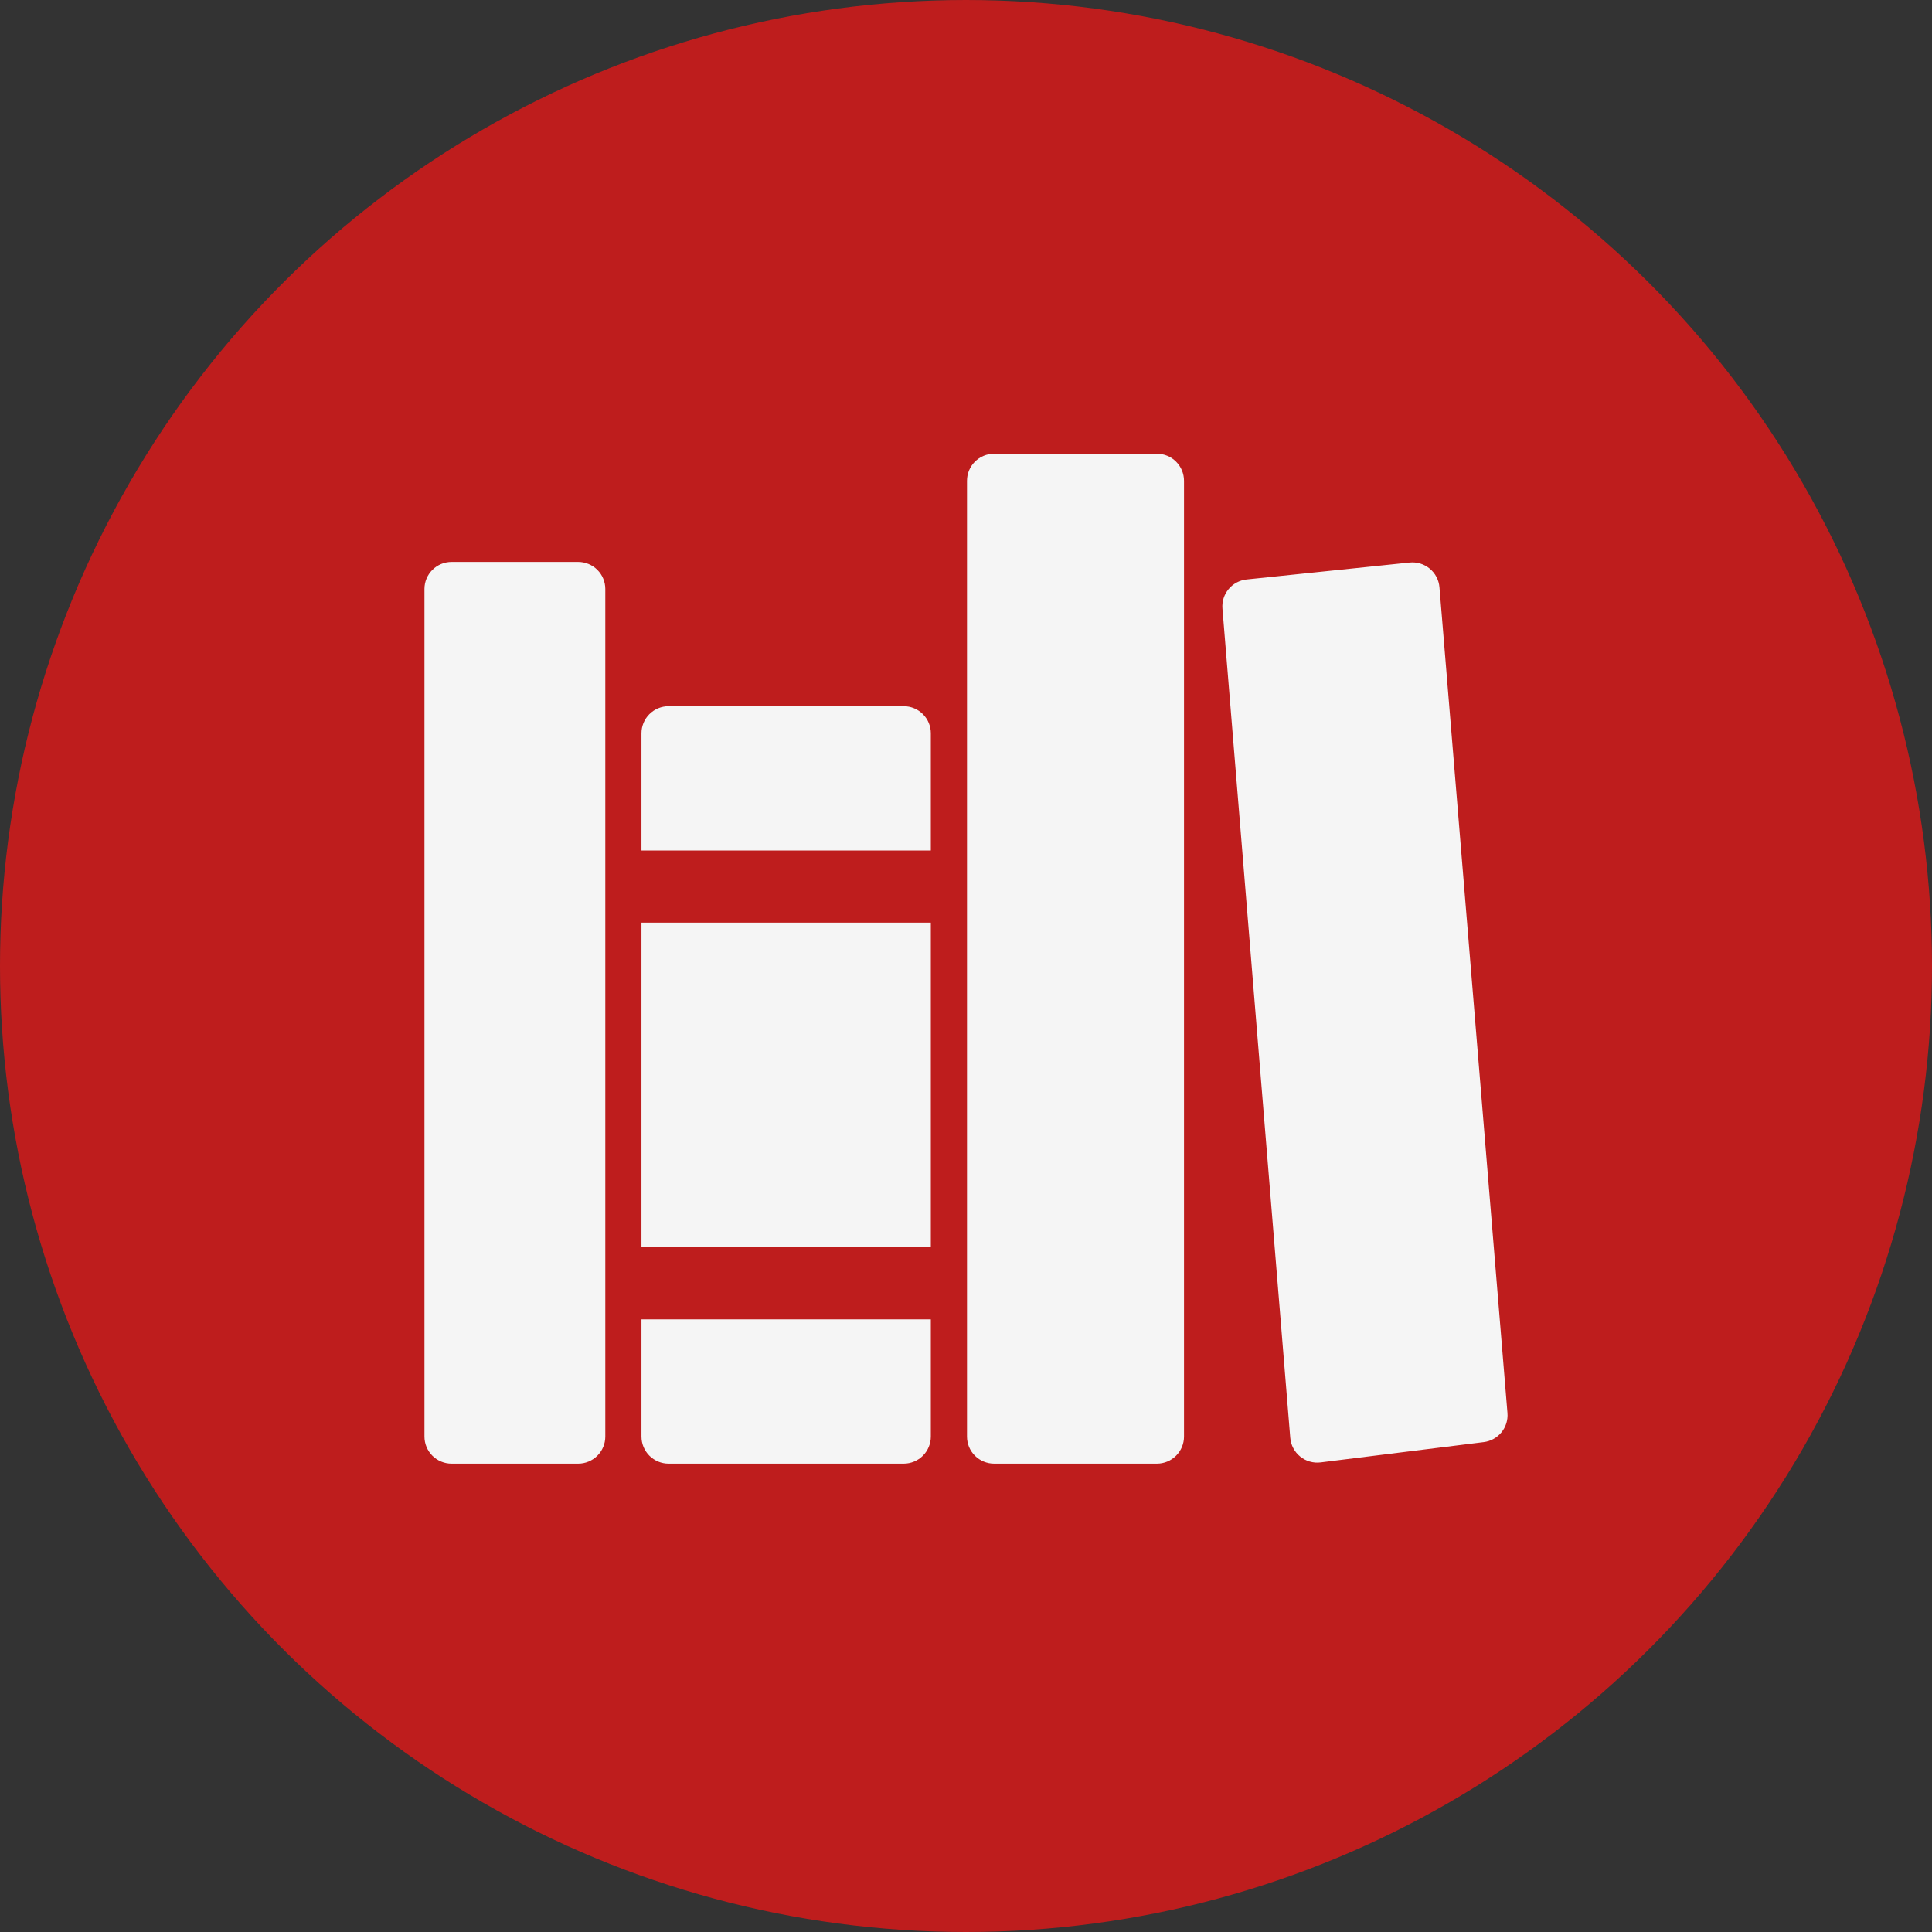
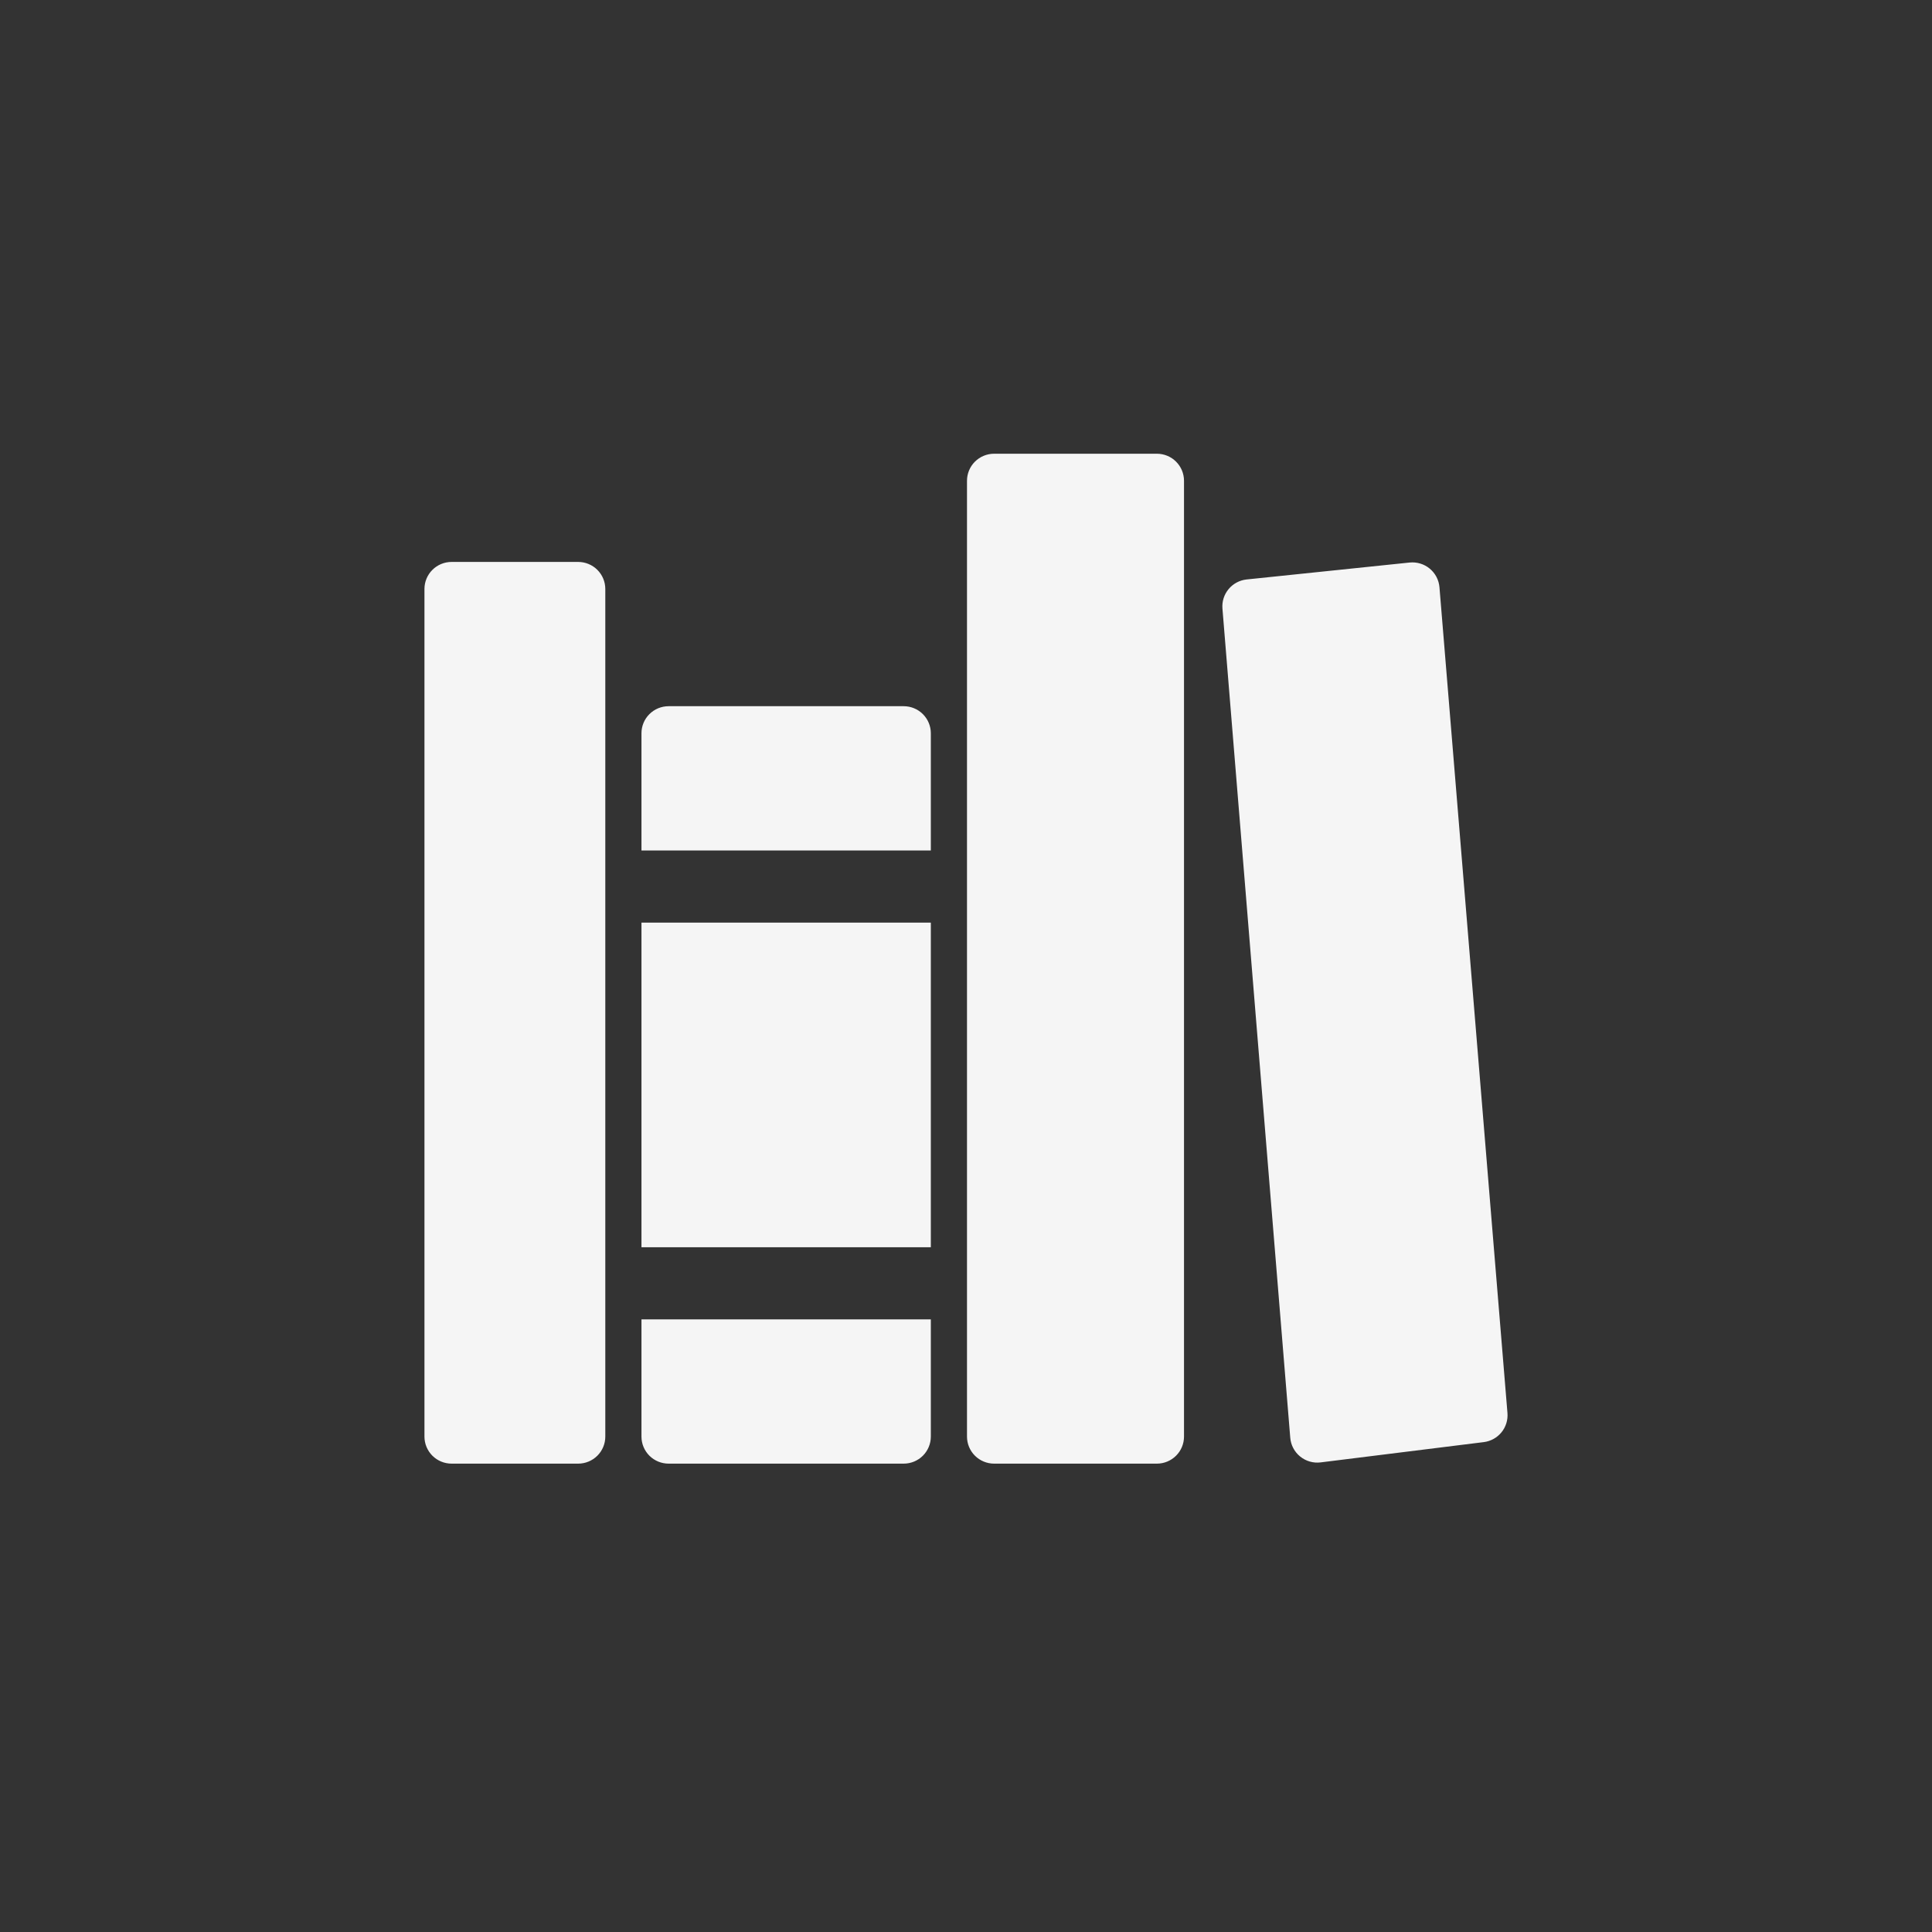
<svg xmlns="http://www.w3.org/2000/svg" width="132" height="132" viewBox="0 0 132 132" fill="none">
  <rect x="0" y="0" width="132" height="132" fill="#333333" stroke="none" />
-   <circle cx="66" cy="66" r="66" transform="rotate(90 66 66)" fill="#be1d1d" />
-   <path d="M39.503 100H30.853C30.362 100 29.89 99.805 29.543 99.459C29.195 99.112 29 98.642 29 98.152V40.241C29 39.751 29.195 39.281 29.543 38.934C29.89 38.588 30.362 38.393 30.853 38.393H39.503C39.994 38.393 40.465 38.588 40.813 38.934C41.161 39.281 41.356 39.751 41.356 40.241V98.152C41.356 98.642 41.161 99.112 40.813 99.459C40.465 99.805 39.994 100 39.503 100ZM63.597 58.107V50.098C63.597 49.608 63.401 49.138 63.054 48.791C62.706 48.445 62.235 48.25 61.743 48.25H45.681C45.189 48.25 44.718 48.445 44.37 48.791C44.022 49.138 43.827 49.608 43.827 50.098V58.107H63.597ZM43.827 90.143V98.152C43.827 98.642 44.022 99.112 44.37 99.459C44.718 99.805 45.189 100 45.681 100H61.743C62.235 100 62.706 99.805 63.054 99.459C63.401 99.112 63.597 98.642 63.597 98.152V90.143H43.827ZM43.827 63.036H63.597V85.214H43.827V63.036ZM79.042 100H67.921C67.43 100 66.958 99.805 66.611 99.459C66.263 99.112 66.068 98.642 66.068 98.152V32.848C66.068 32.358 66.263 31.888 66.611 31.541C66.958 31.195 67.43 31 67.921 31H79.042C79.533 31 80.005 31.195 80.352 31.541C80.7 31.888 80.895 32.358 80.895 32.848V98.152C80.895 98.642 80.7 99.112 80.352 99.459C80.005 99.805 79.533 100 79.042 100ZM83.521 41.581L88.154 98.233C88.175 98.482 88.245 98.724 88.362 98.944C88.479 99.165 88.639 99.359 88.833 99.516C89.027 99.673 89.251 99.79 89.491 99.858C89.732 99.927 89.983 99.946 90.231 99.915L101.377 98.529C101.851 98.47 102.284 98.23 102.586 97.86C102.887 97.49 103.033 97.017 102.994 96.542L98.348 40.119C98.327 39.874 98.258 39.636 98.144 39.418C98.03 39.2 97.873 39.007 97.683 38.85C97.494 38.693 97.274 38.575 97.038 38.504C96.802 38.433 96.554 38.409 96.309 38.434L85.169 39.591C84.688 39.643 84.247 39.88 83.939 40.252C83.631 40.623 83.481 41.1 83.521 41.581V41.581Z" fill="#F5F5F5" />
+   <path d="M39.503 100H30.853C30.362 100 29.89 99.805 29.543 99.459C29.195 99.112 29 98.642 29 98.152V40.241C29 39.751 29.195 39.281 29.543 38.934C29.89 38.588 30.362 38.393 30.853 38.393H39.503C39.994 38.393 40.465 38.588 40.813 38.934C41.161 39.281 41.356 39.751 41.356 40.241V98.152C41.356 98.642 41.161 99.112 40.813 99.459C40.465 99.805 39.994 100 39.503 100M63.597 58.107V50.098C63.597 49.608 63.401 49.138 63.054 48.791C62.706 48.445 62.235 48.25 61.743 48.25H45.681C45.189 48.25 44.718 48.445 44.37 48.791C44.022 49.138 43.827 49.608 43.827 50.098V58.107H63.597ZM43.827 90.143V98.152C43.827 98.642 44.022 99.112 44.37 99.459C44.718 99.805 45.189 100 45.681 100H61.743C62.235 100 62.706 99.805 63.054 99.459C63.401 99.112 63.597 98.642 63.597 98.152V90.143H43.827ZM43.827 63.036H63.597V85.214H43.827V63.036ZM79.042 100H67.921C67.43 100 66.958 99.805 66.611 99.459C66.263 99.112 66.068 98.642 66.068 98.152V32.848C66.068 32.358 66.263 31.888 66.611 31.541C66.958 31.195 67.43 31 67.921 31H79.042C79.533 31 80.005 31.195 80.352 31.541C80.7 31.888 80.895 32.358 80.895 32.848V98.152C80.895 98.642 80.7 99.112 80.352 99.459C80.005 99.805 79.533 100 79.042 100ZM83.521 41.581L88.154 98.233C88.175 98.482 88.245 98.724 88.362 98.944C88.479 99.165 88.639 99.359 88.833 99.516C89.027 99.673 89.251 99.79 89.491 99.858C89.732 99.927 89.983 99.946 90.231 99.915L101.377 98.529C101.851 98.47 102.284 98.23 102.586 97.86C102.887 97.49 103.033 97.017 102.994 96.542L98.348 40.119C98.327 39.874 98.258 39.636 98.144 39.418C98.03 39.2 97.873 39.007 97.683 38.85C97.494 38.693 97.274 38.575 97.038 38.504C96.802 38.433 96.554 38.409 96.309 38.434L85.169 39.591C84.688 39.643 84.247 39.88 83.939 40.252C83.631 40.623 83.481 41.1 83.521 41.581V41.581Z" fill="#F5F5F5" />
</svg>